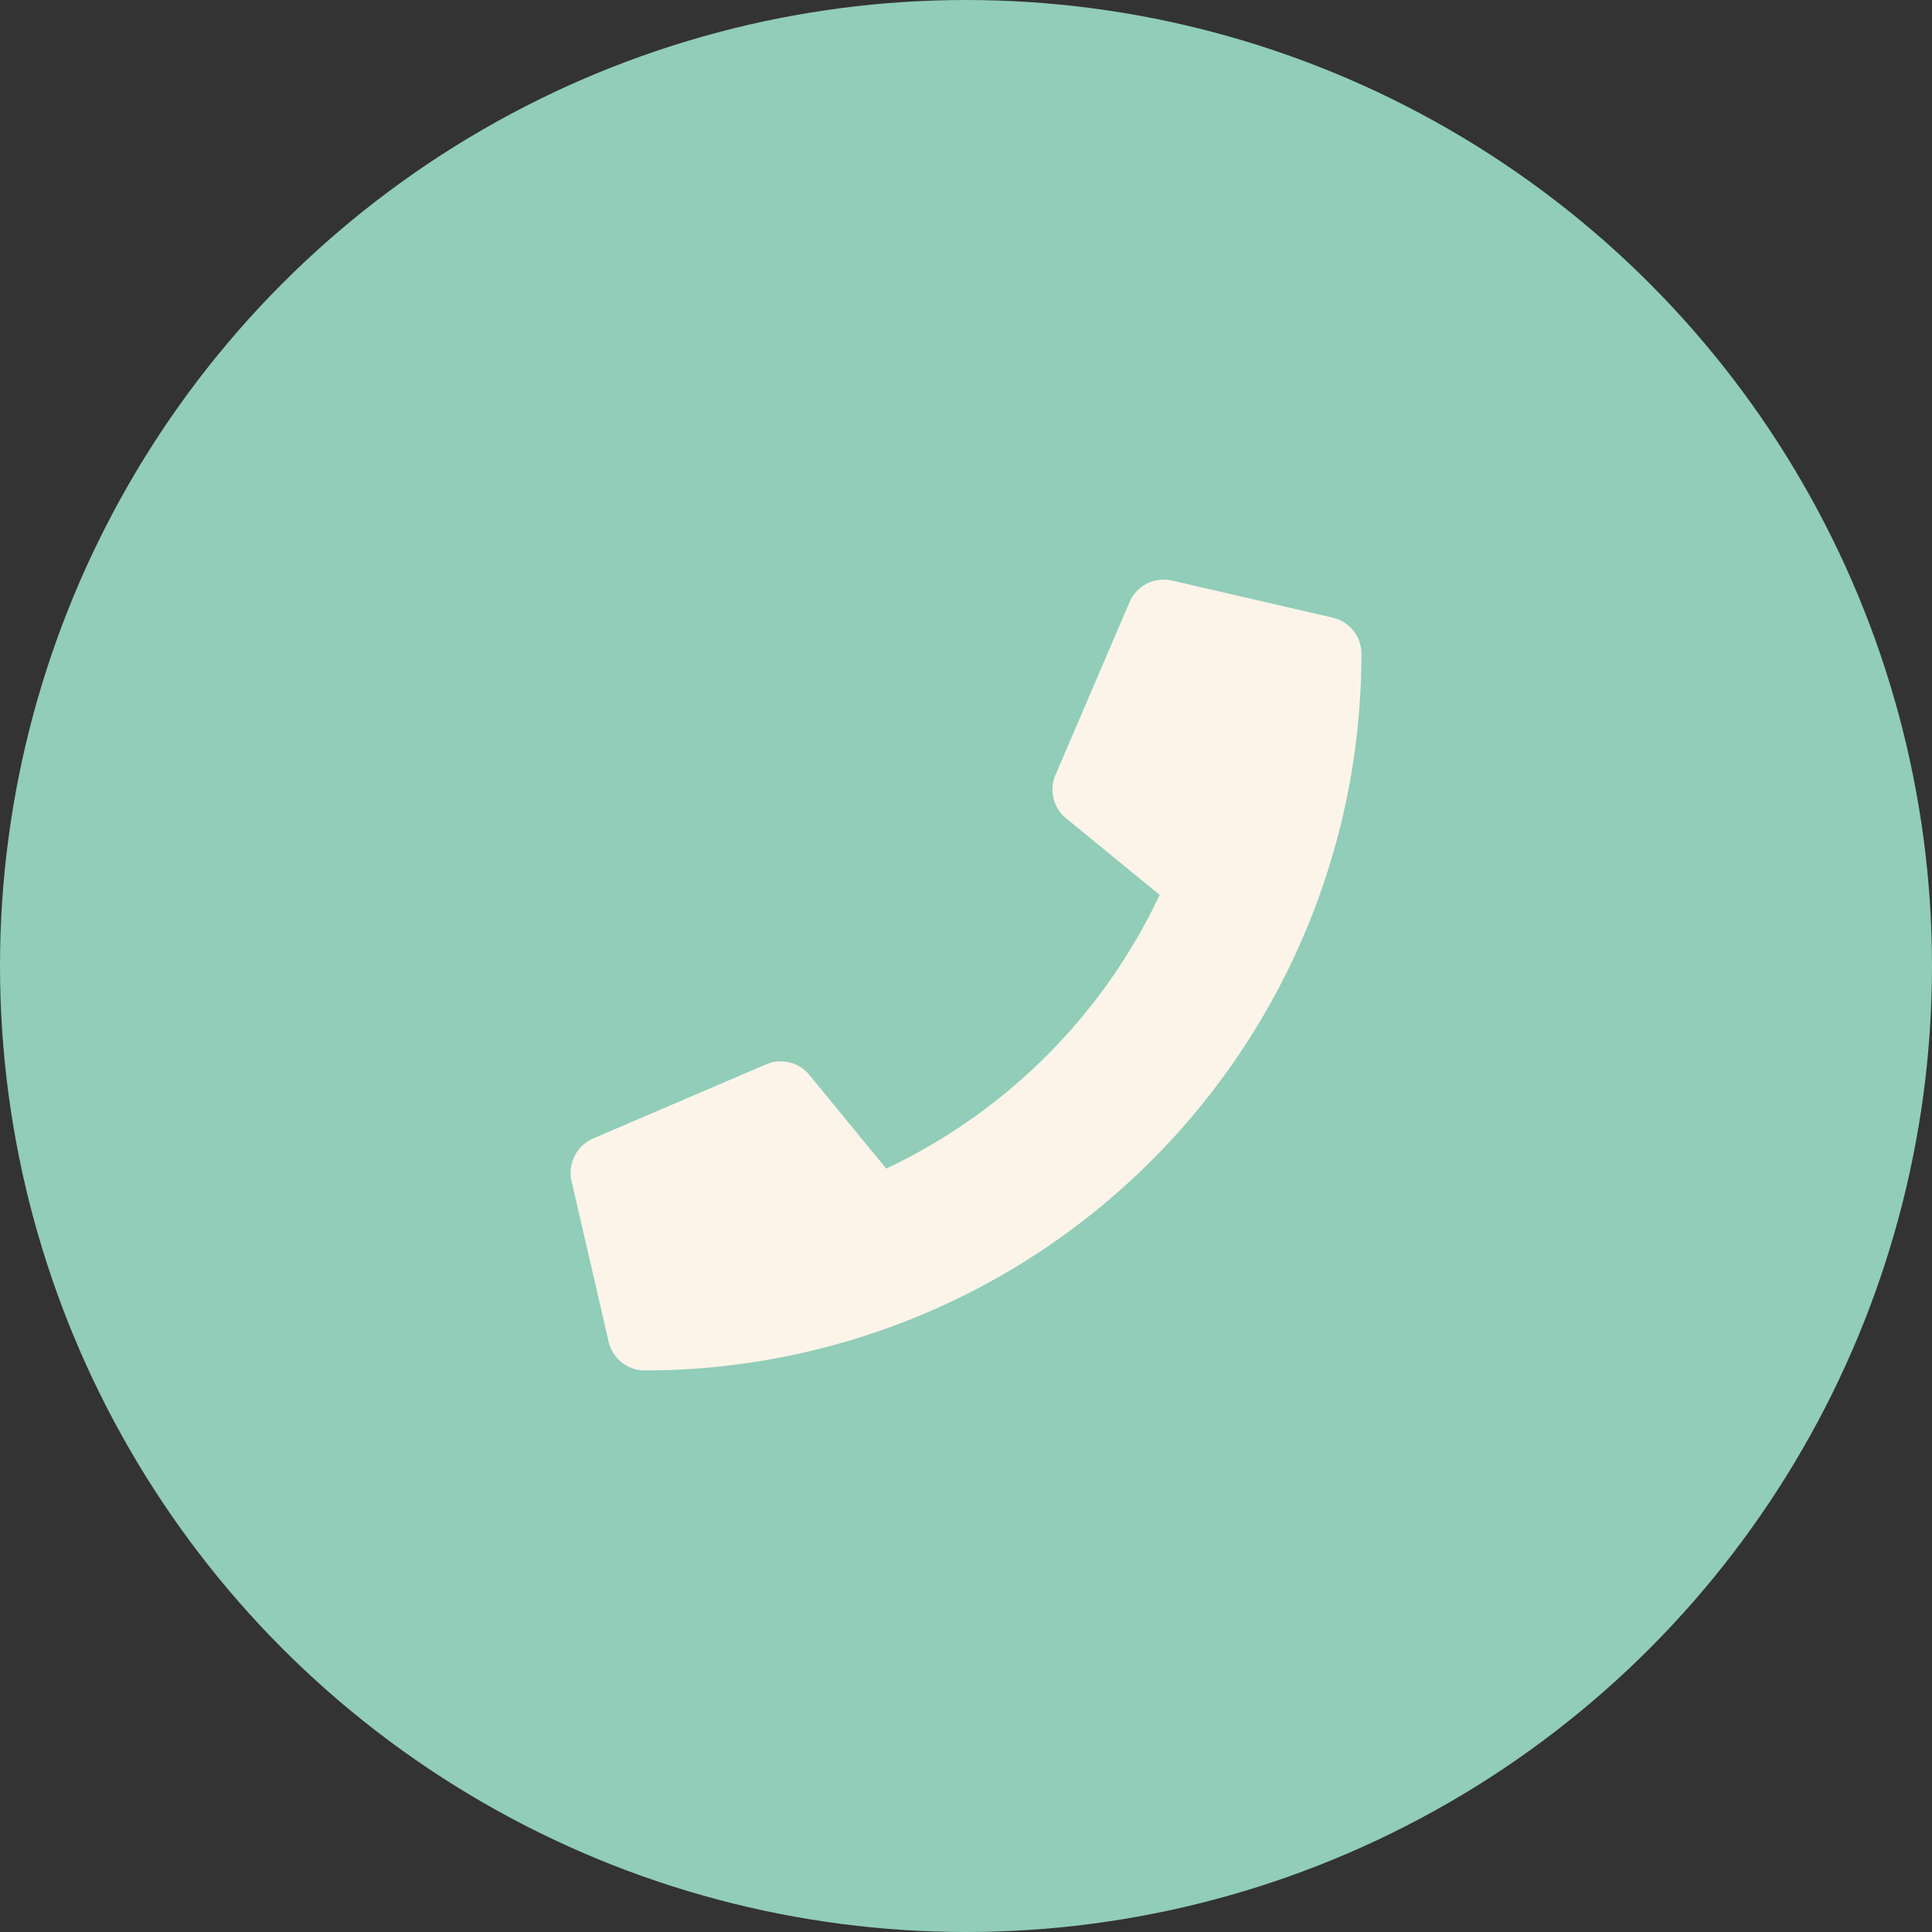
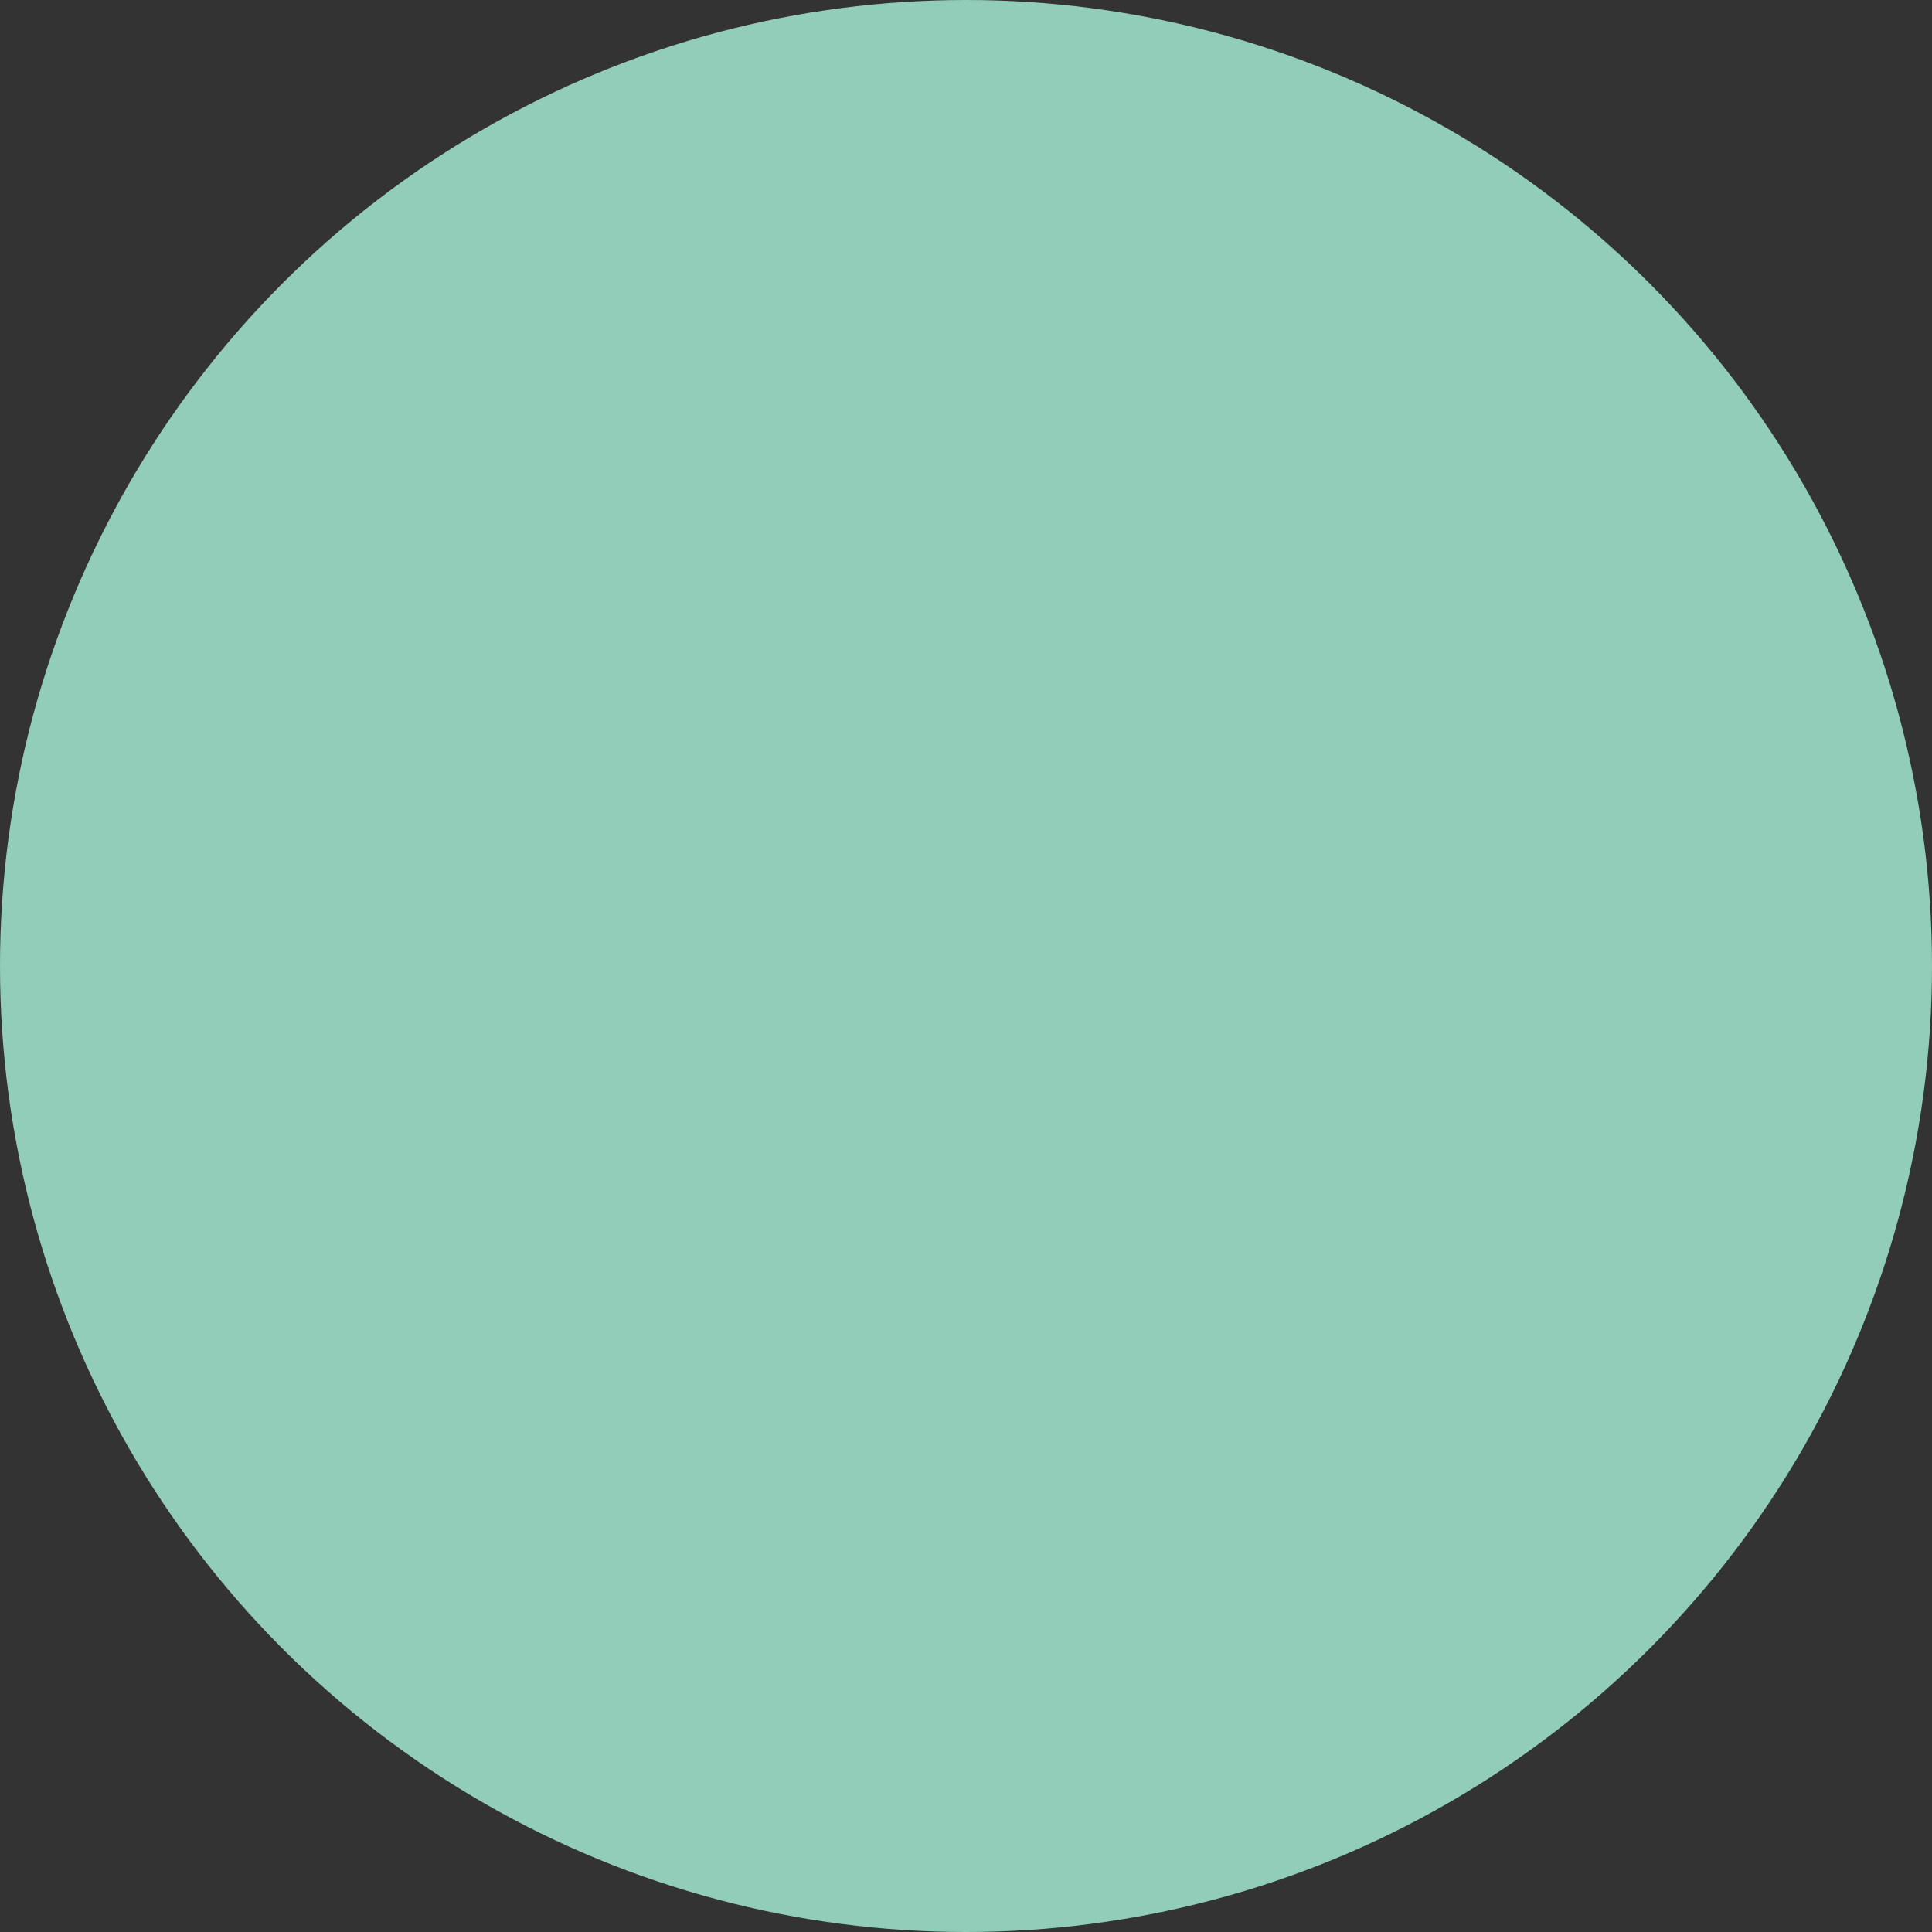
<svg xmlns="http://www.w3.org/2000/svg" width="30" height="30" viewBox="0 0 30 30">
  <rect x="0" y="0" width="30" height="30" fill="#333333" stroke="none" />
  <g transform="translate(-1106 -389)">
    <circle cx="15" cy="15" r="15" transform="translate(1106 389)" fill="#91cdb9" />
-     <path d="M11.833.59,9.339.014a.579.579,0,0,0-.66.333L7.528,3.033a.574.574,0,0,0,.165.672l1.453,1.19A8.889,8.889,0,0,1,4.9,9.145L3.707,7.691a.575.575,0,0,0-.672-.165L.35,8.677a.582.582,0,0,0-.336.662L.59,11.833a.575.575,0,0,0,.561.446A11.127,11.127,0,0,0,12.279,1.151.575.575,0,0,0,11.833.59Z" transform="translate(1114.861 398.001)" fill="#fcf4e9" />
  </g>
</svg>